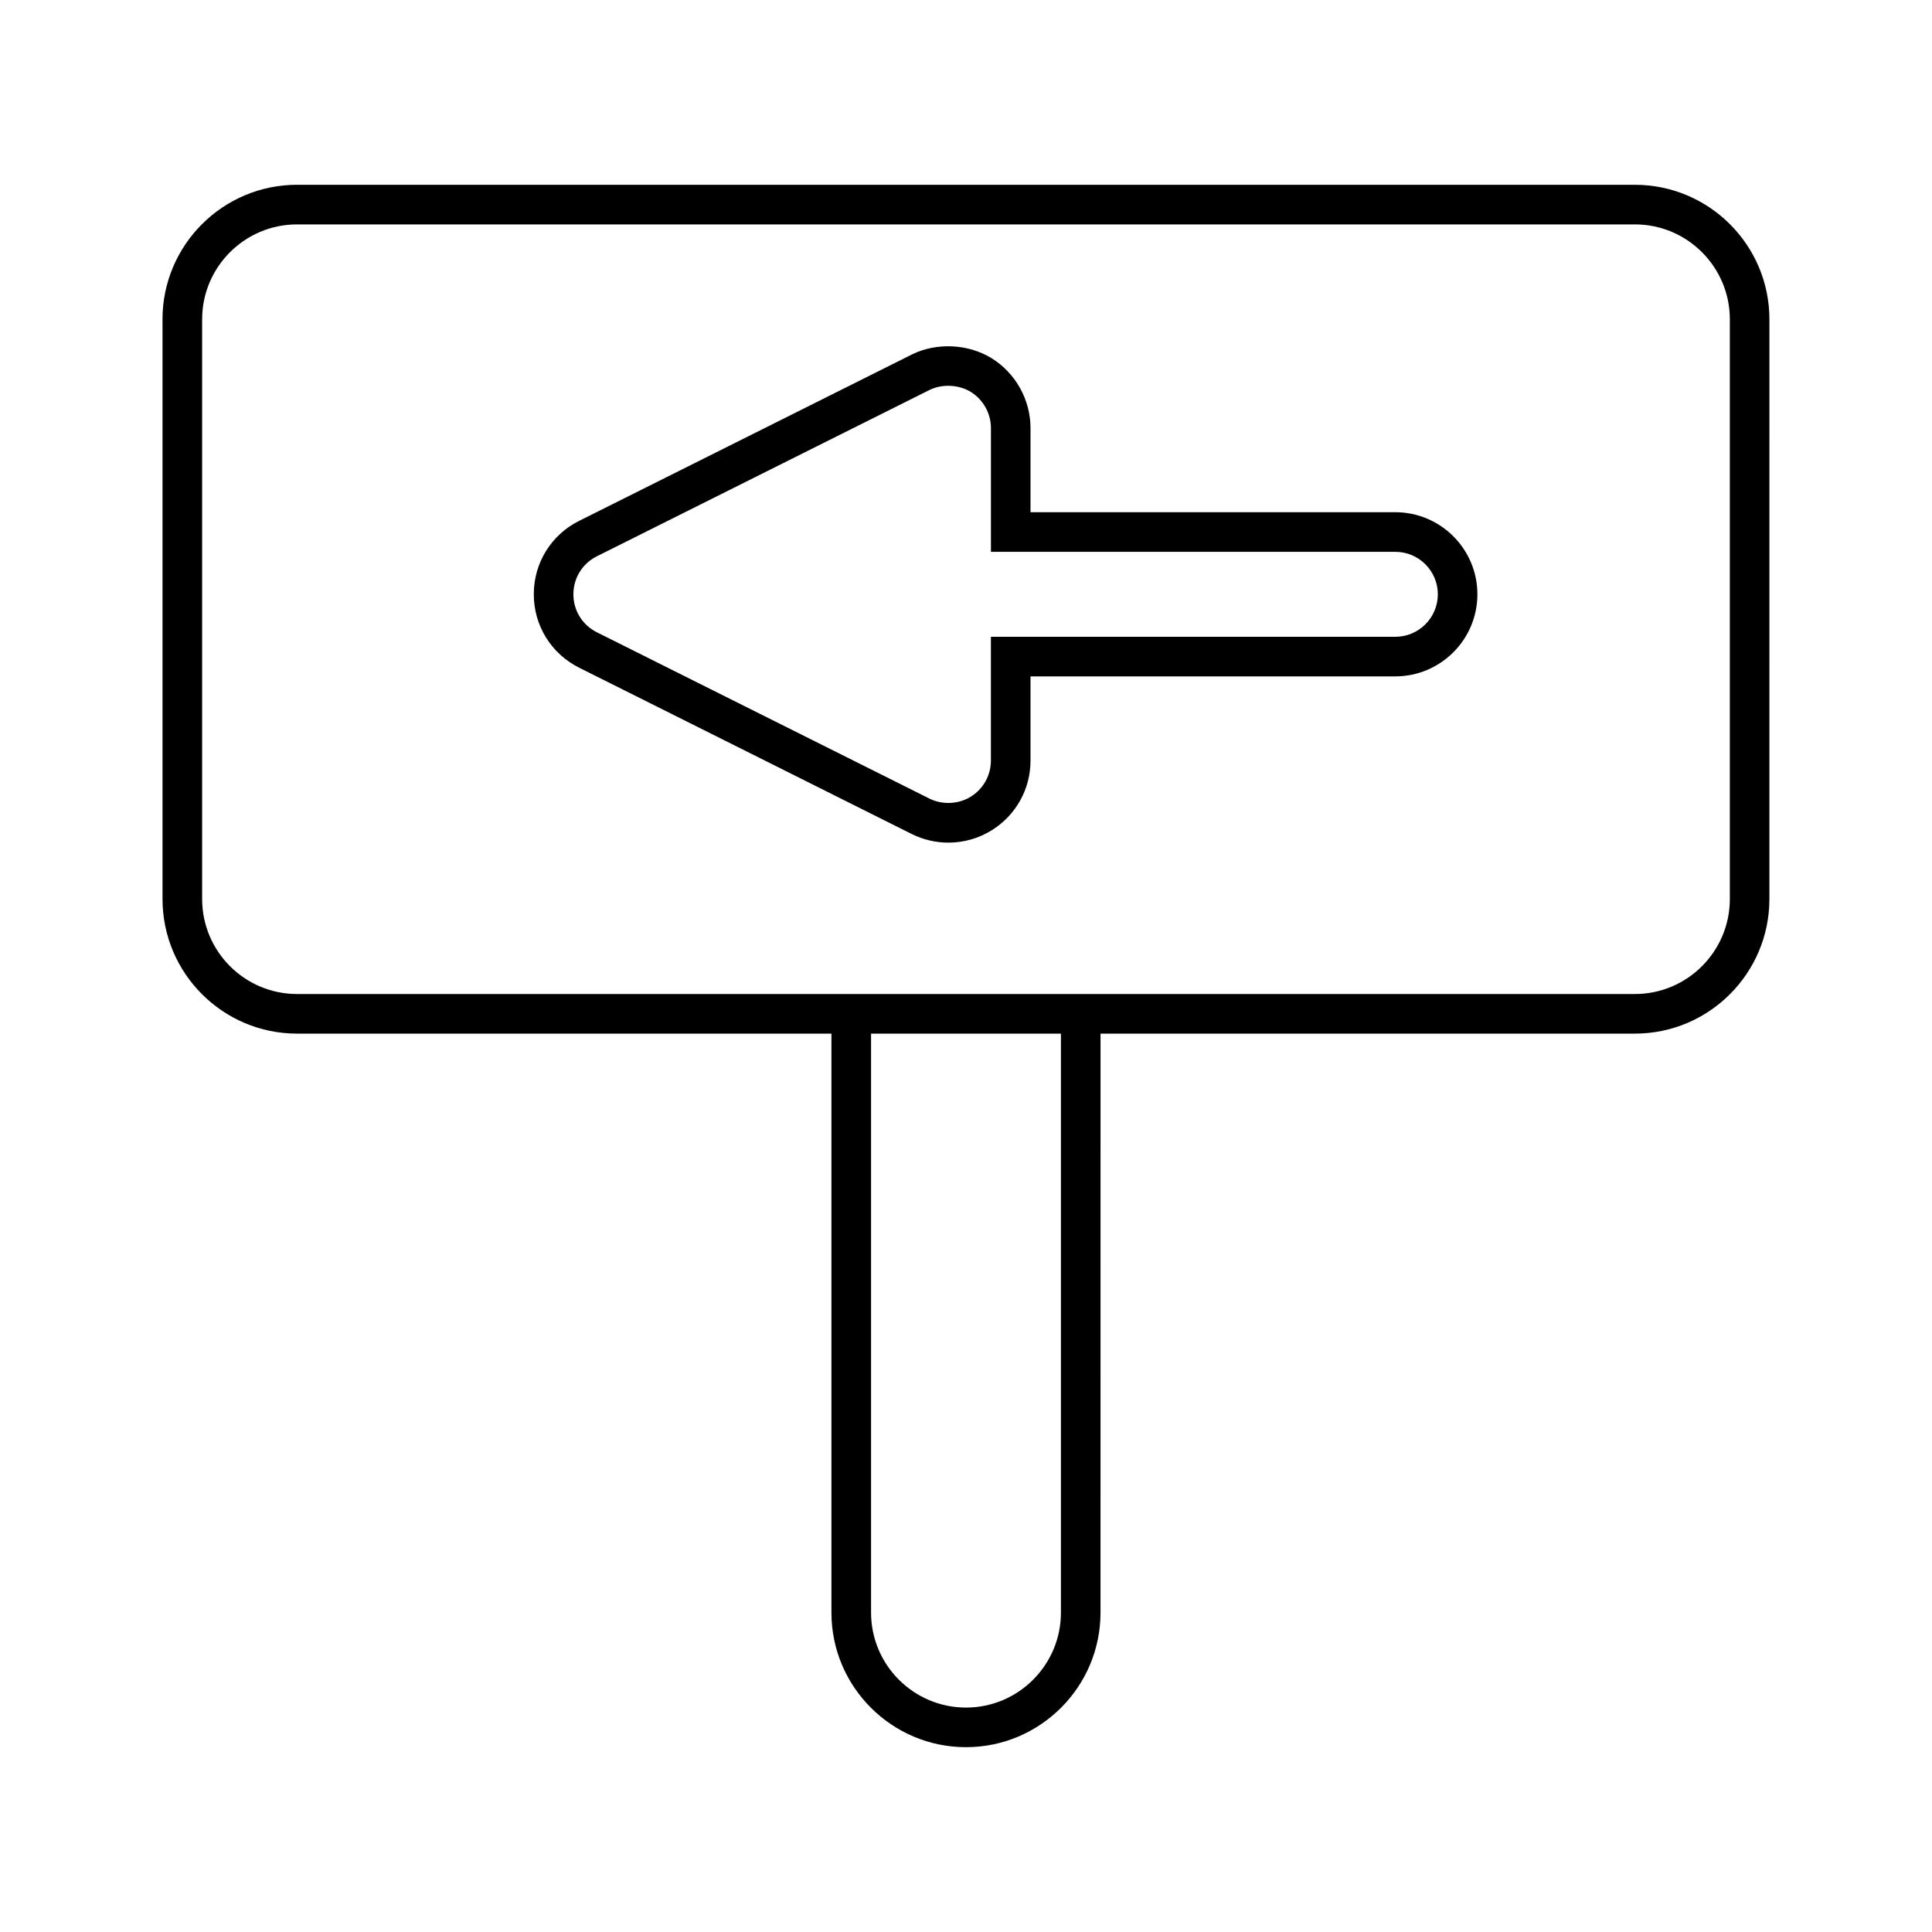
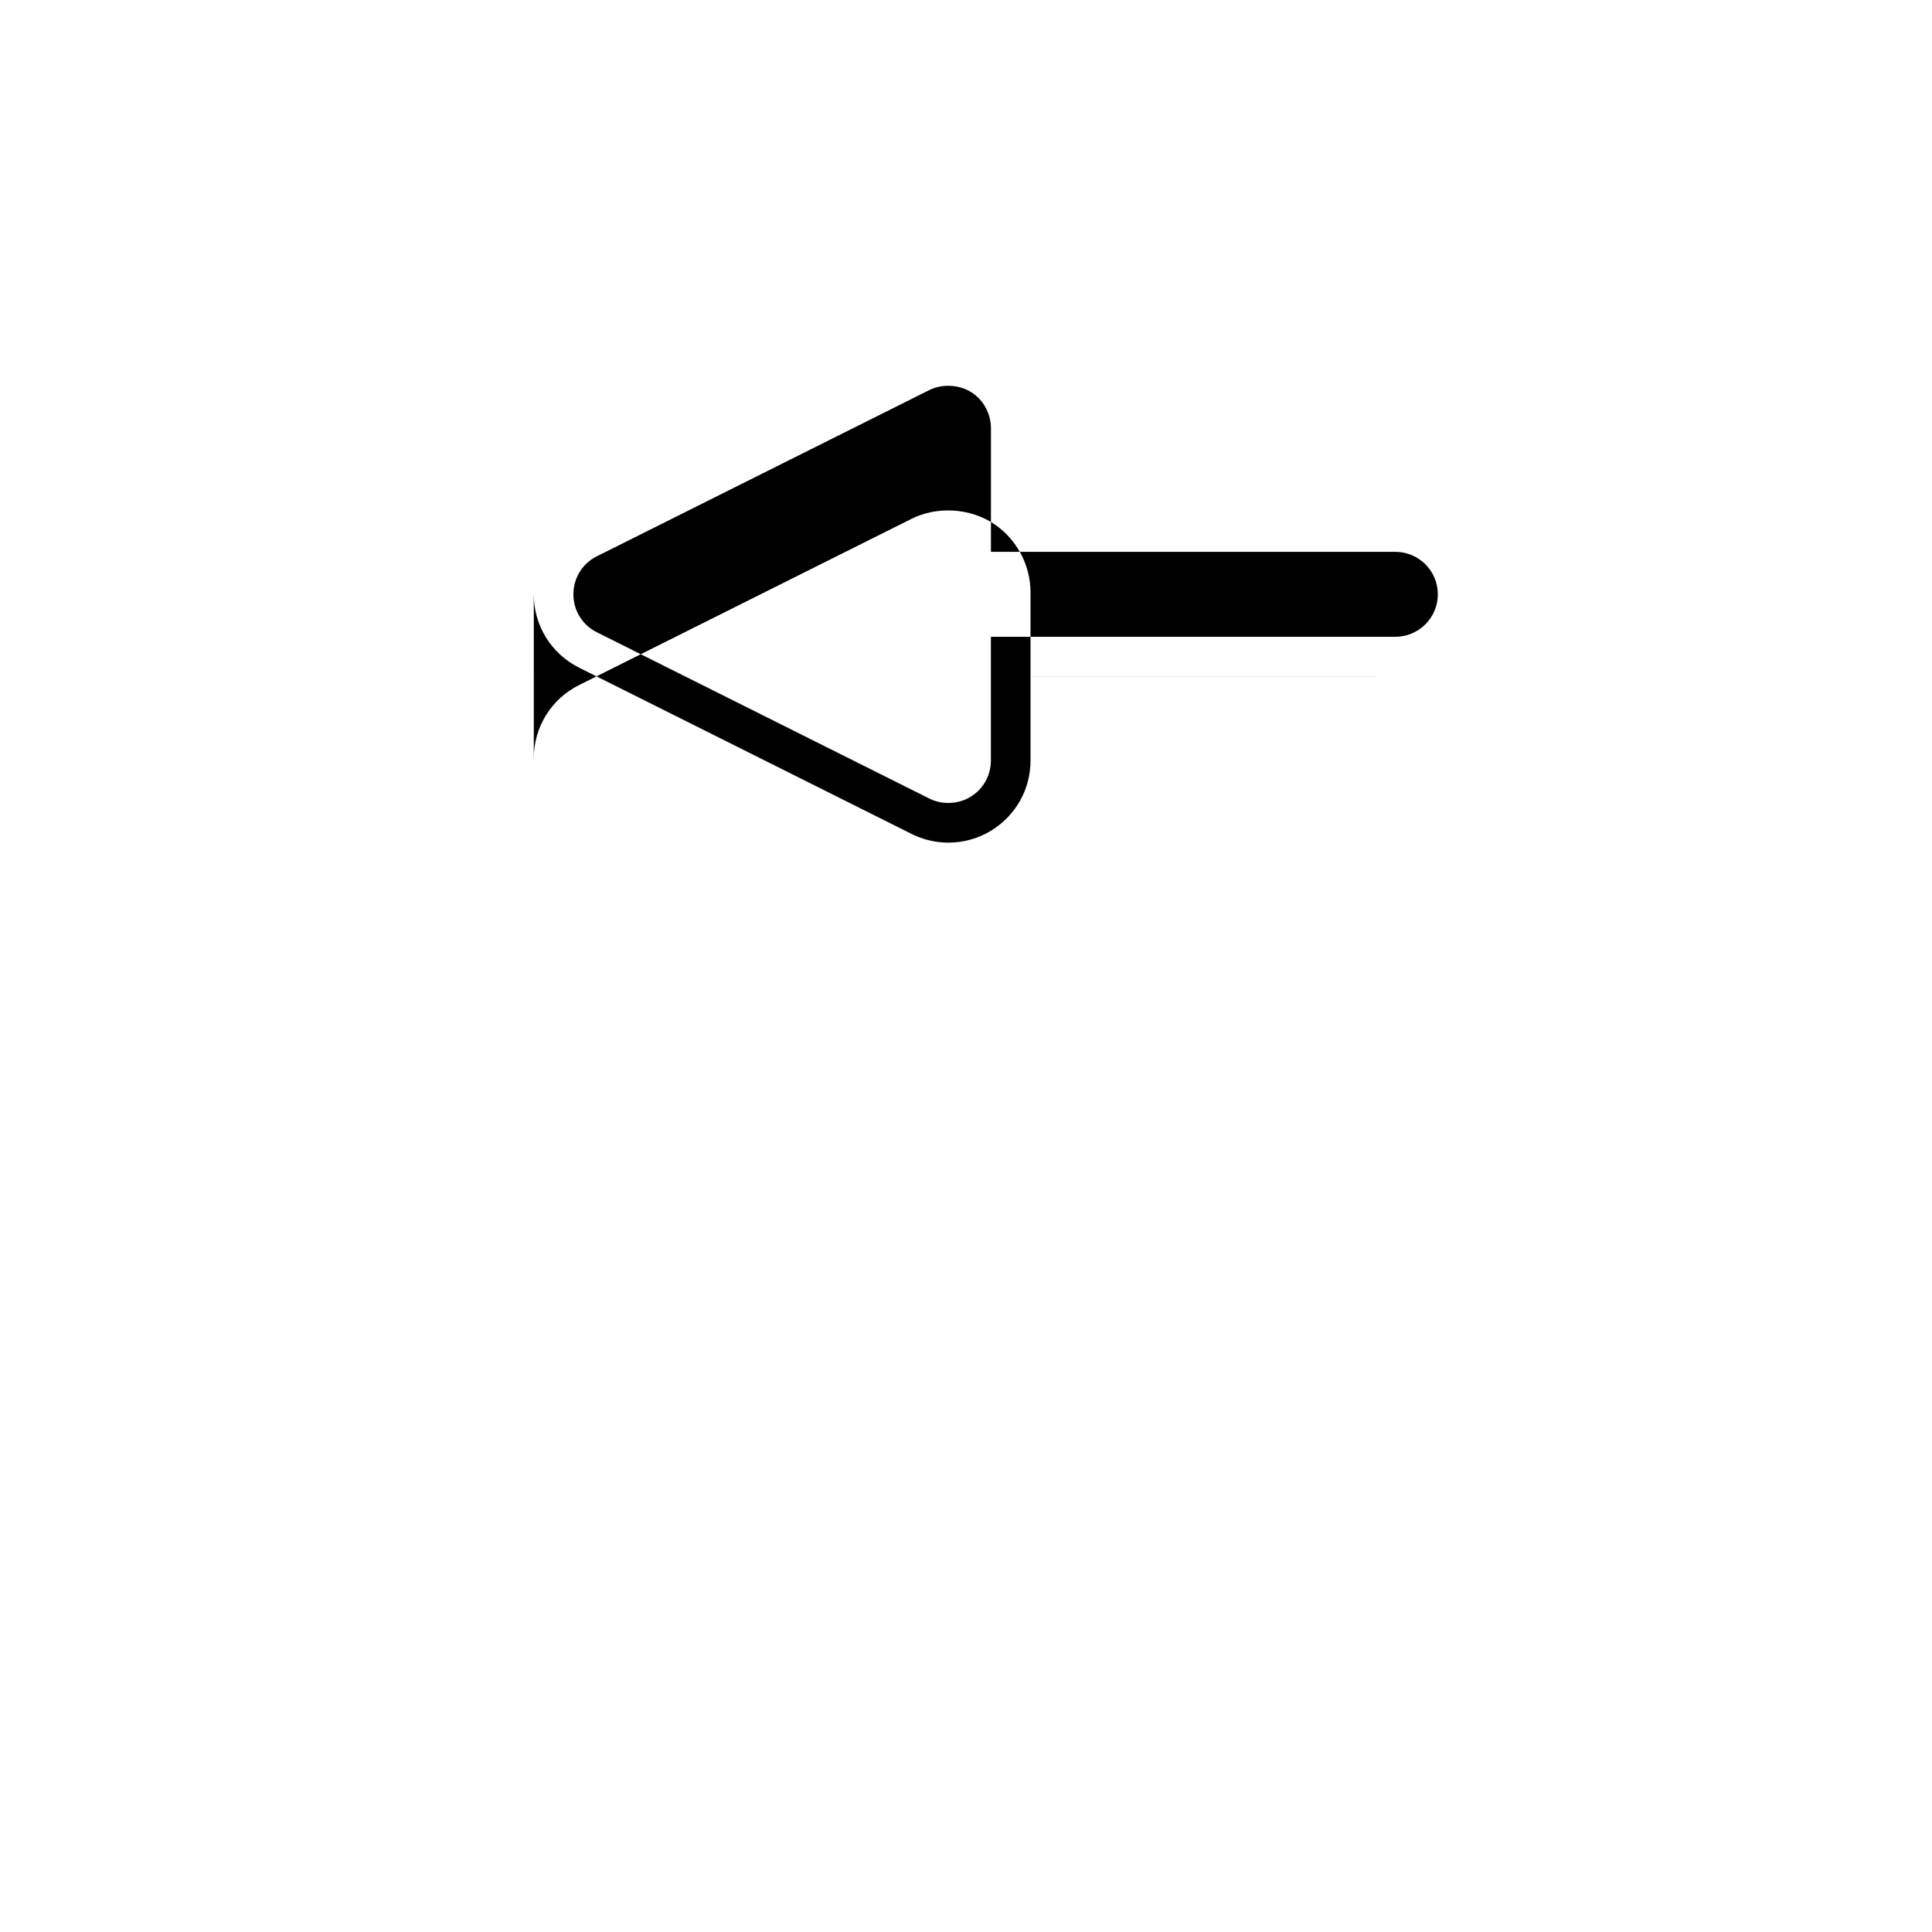
<svg xmlns="http://www.w3.org/2000/svg" fill="#000000" width="800px" height="800px" version="1.1" viewBox="144 144 512 512">
  <g>
-     <path d="m187.07 228.62v153.64c0 19.664 15.992 35.66 35.648 35.66h141.62v153.44c0 19.664 15.996 35.66 35.66 35.66 19.66 0 35.648-15.996 35.648-35.66l0.004-153.44h141.61c19.66 0 35.648-15.996 35.648-35.66l0.004-153.64c0-19.66-15.992-35.648-35.648-35.648l-354.55-0.004c-19.66 0-35.652 15.992-35.652 35.652zm187.77 189.3h50.316v153.44c0 13.875-11.285 25.164-25.152 25.164-13.875 0-25.164-11.289-25.164-25.164zm-177.27-189.3c0-13.871 11.285-25.152 25.152-25.152h354.55c13.871 0 25.152 11.285 25.152 25.152v153.64c0 13.875-11.285 25.164-25.152 25.164h-354.55c-13.871 0-25.152-11.289-25.152-25.164z" />
-     <path d="m285.46 301.49c0 8.309 4.625 15.77 12.059 19.477l88.082 44.043c2.977 1.5 6.352 2.297 9.73 2.297 4.074 0 8.039-1.133 11.484-3.273 6.438-4.016 10.281-10.922 10.281-18.477v-22.309h96.672c11.996 0 21.758-9.758 21.758-21.754 0-11.996-9.762-21.754-21.758-21.754l-96.672-0.004v-22.305c0-7.473-3.945-14.559-10.297-18.492-6.234-3.84-14.578-4.227-21.129-1.004l-88.184 44.094c-7.414 3.695-12.027 11.152-12.027 19.461zm10.496 0c0-4.297 2.383-8.16 6.219-10.066l88.168-44.082c3.312-1.633 7.75-1.441 10.938 0.523 3.281 2.035 5.328 5.703 5.328 9.574v32.801h107.17c6.215 0 11.262 5.047 11.262 11.258 0 6.207-5.055 11.258-11.262 11.258l-107.18-0.004v32.805c0 3.91-1.996 7.496-5.336 9.574-3.227 2.012-7.551 2.211-10.953 0.504l-88.109-44.062c-3.859-1.918-6.246-5.777-6.246-10.082z" />
+     <path d="m285.46 301.49c0 8.309 4.625 15.77 12.059 19.477l88.082 44.043c2.977 1.5 6.352 2.297 9.73 2.297 4.074 0 8.039-1.133 11.484-3.273 6.438-4.016 10.281-10.922 10.281-18.477v-22.309h96.672l-96.672-0.004v-22.305c0-7.473-3.945-14.559-10.297-18.492-6.234-3.84-14.578-4.227-21.129-1.004l-88.184 44.094c-7.414 3.695-12.027 11.152-12.027 19.461zm10.496 0c0-4.297 2.383-8.16 6.219-10.066l88.168-44.082c3.312-1.633 7.75-1.441 10.938 0.523 3.281 2.035 5.328 5.703 5.328 9.574v32.801h107.17c6.215 0 11.262 5.047 11.262 11.258 0 6.207-5.055 11.258-11.262 11.258l-107.18-0.004v32.805c0 3.91-1.996 7.496-5.336 9.574-3.227 2.012-7.551 2.211-10.953 0.504l-88.109-44.062c-3.859-1.918-6.246-5.777-6.246-10.082z" />
  </g>
</svg>